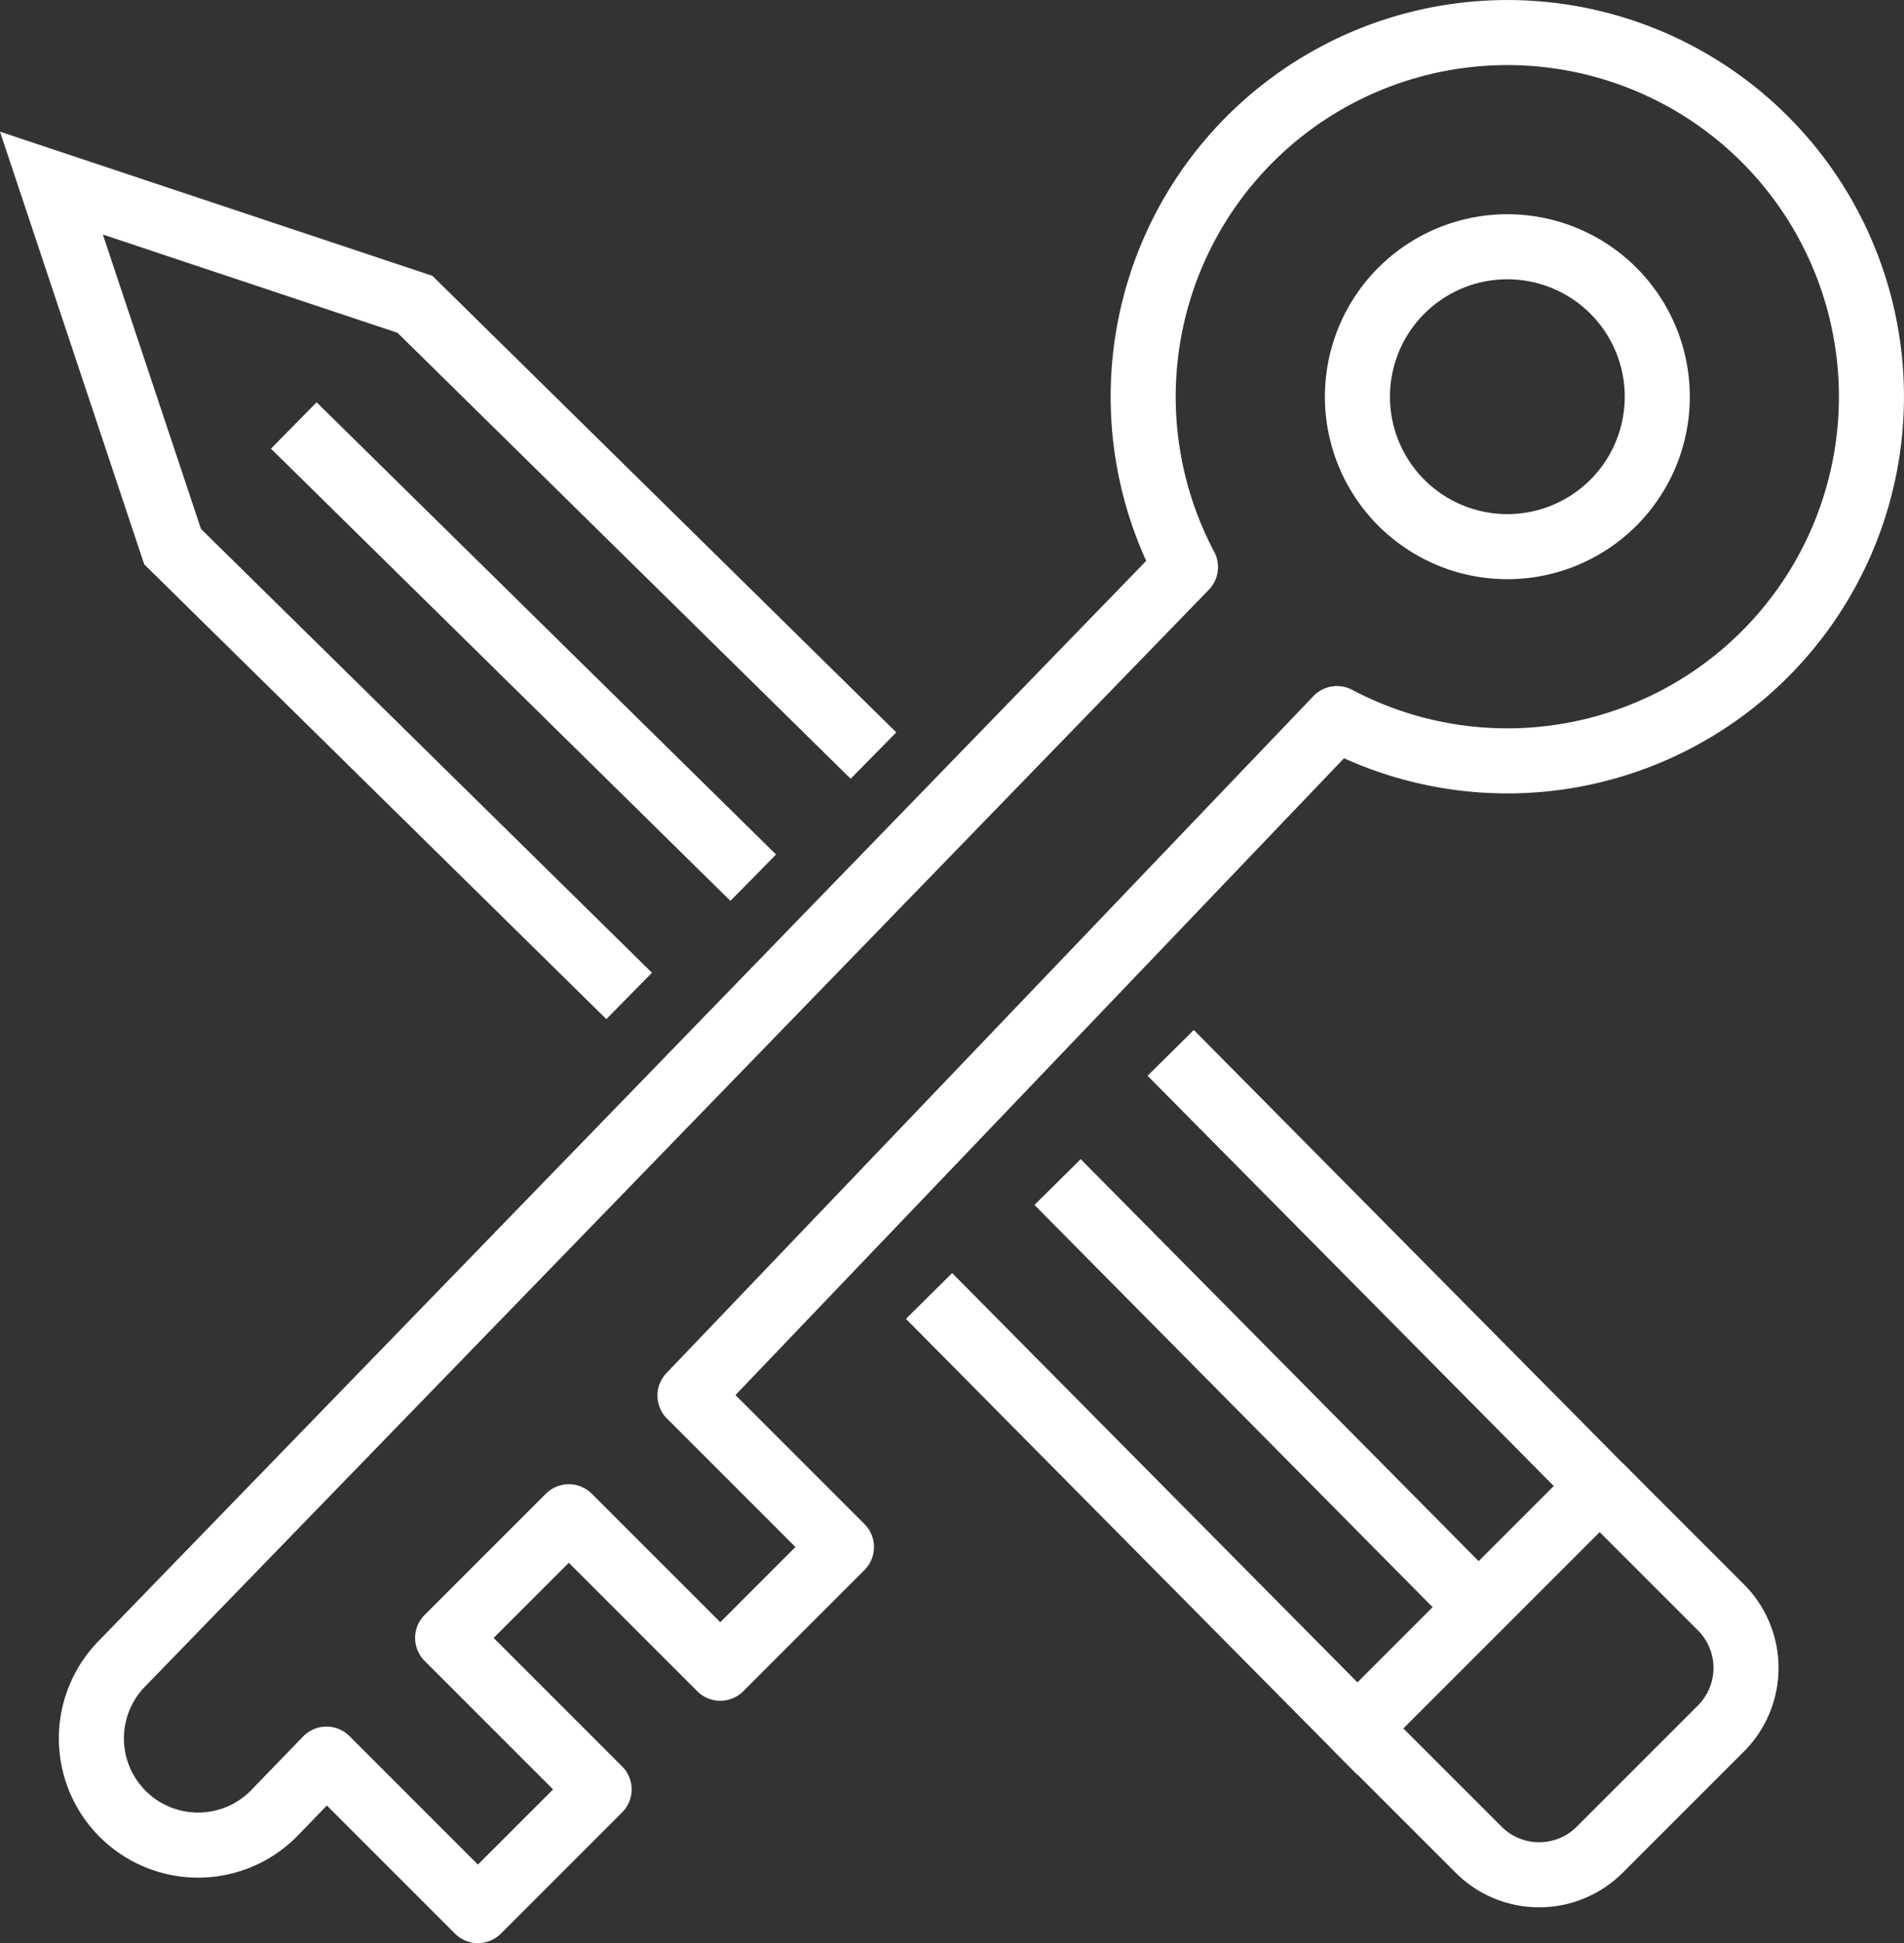
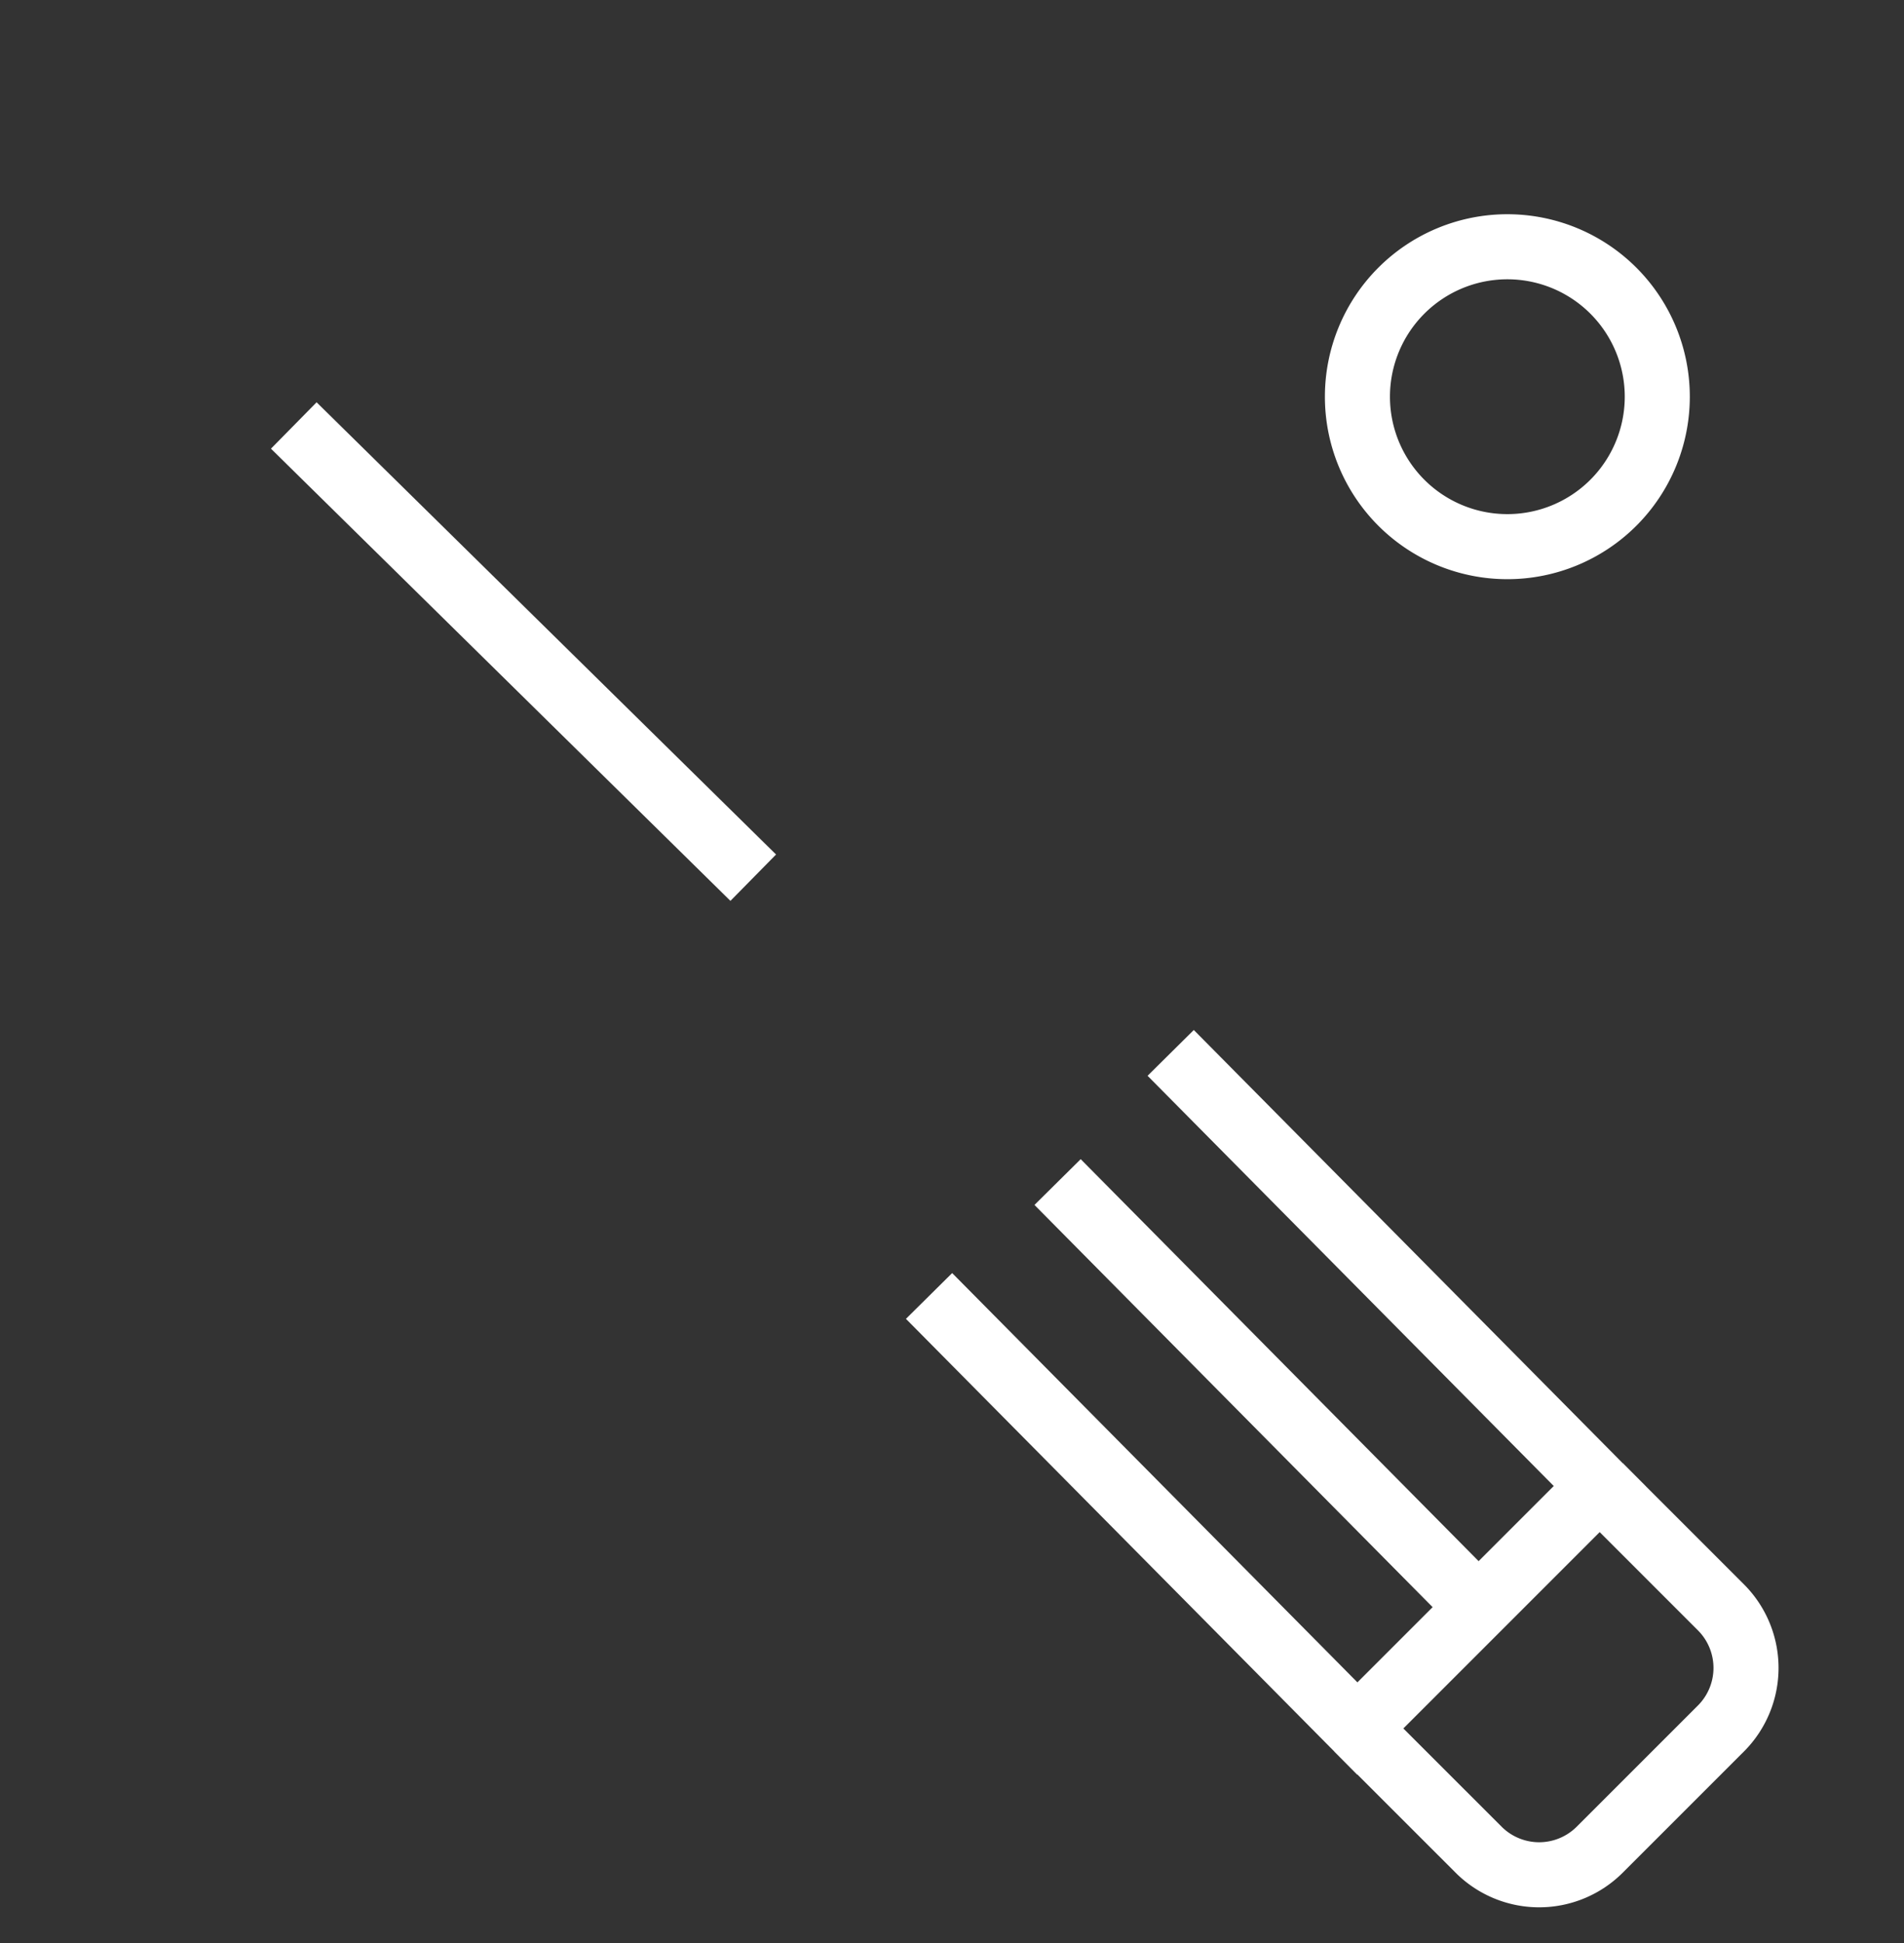
<svg xmlns="http://www.w3.org/2000/svg" width="94.469" height="96.402" viewBox="0 0 94.469 96.402">
  <rect x="0" y="0" width="94.469" height="96.402" fill="#333333" stroke="none" />
  <g id="Grupo_943" data-name="Grupo 943" transform="translate(2.552 1.614)">
    <path id="Trazado_2662" data-name="Trazado 2662" d="M264.6,2042.381l21.248,21.459,12.024-12.024-21.283-21.494" transform="translate(-221.056 -1979.7)" fill="none" stroke="#fff" stroke-miterlimit="10" stroke-width="3.228" />
-     <path id="Trazado_2663" data-name="Trazado 2663" d="M261.842,2015.571l-22.75-22.388-18.036-6.012,6.012,18.035,22.652,22.29" transform="translate(-221.056 -1979.7)" fill="none" stroke="#fff" stroke-miterlimit="10" stroke-width="3.228" />
    <line id="Línea_995" data-name="Línea 995" x2="20.888" y2="21.099" transform="translate(49.921 57.03)" fill="none" stroke="#fff" stroke-miterlimit="10" stroke-width="3.228" />
    <line id="Línea_996" data-name="Línea 996" x2="22.797" y2="22.435" transform="translate(12.024 19.495)" fill="none" stroke="#fff" stroke-miterlimit="10" stroke-width="3.228" />
    <path id="Trazado_2664" data-name="Trazado 2664" d="M285.853,2063.841l6.012,6.011a4.25,4.25,0,0,0,6.012,0l6.012-6.011a4.251,4.251,0,0,0,0-6.012l-6.012-6.012" transform="translate(-221.056 -1979.7)" fill="none" stroke="#fff" stroke-miterlimit="10" stroke-width="3.228" />
    <path id="Trazado_2665" data-name="Trazado 2665" d="M298.553,2003.028a7.439,7.439,0,1,1,0-10.521A7.44,7.44,0,0,1,298.553,2003.028Z" transform="translate(-221.056 -1979.7)" fill="none" stroke="#fff" stroke-miterlimit="10" stroke-width="3.228" />
-     <path id="Trazado_2666" data-name="Trazado 2666" d="M306.067,1984.992a18.068,18.068,0,0,0-28.744,21.229l-52.731,54.364a5.294,5.294,0,1,0,7.583,7.388l2.528-2.614,7.514,7.515,6.012-6.012-7.515-7.515,6.012-6.011,7.515,7.514,6.012-6.012-7.515-7.515,32.1-33.587a18.068,18.068,0,0,0,21.229-28.744Z" transform="translate(-221.056 -1979.7)" fill="none" stroke="#fff" stroke-linejoin="round" stroke-width="3.228" />
  </g>
</svg>